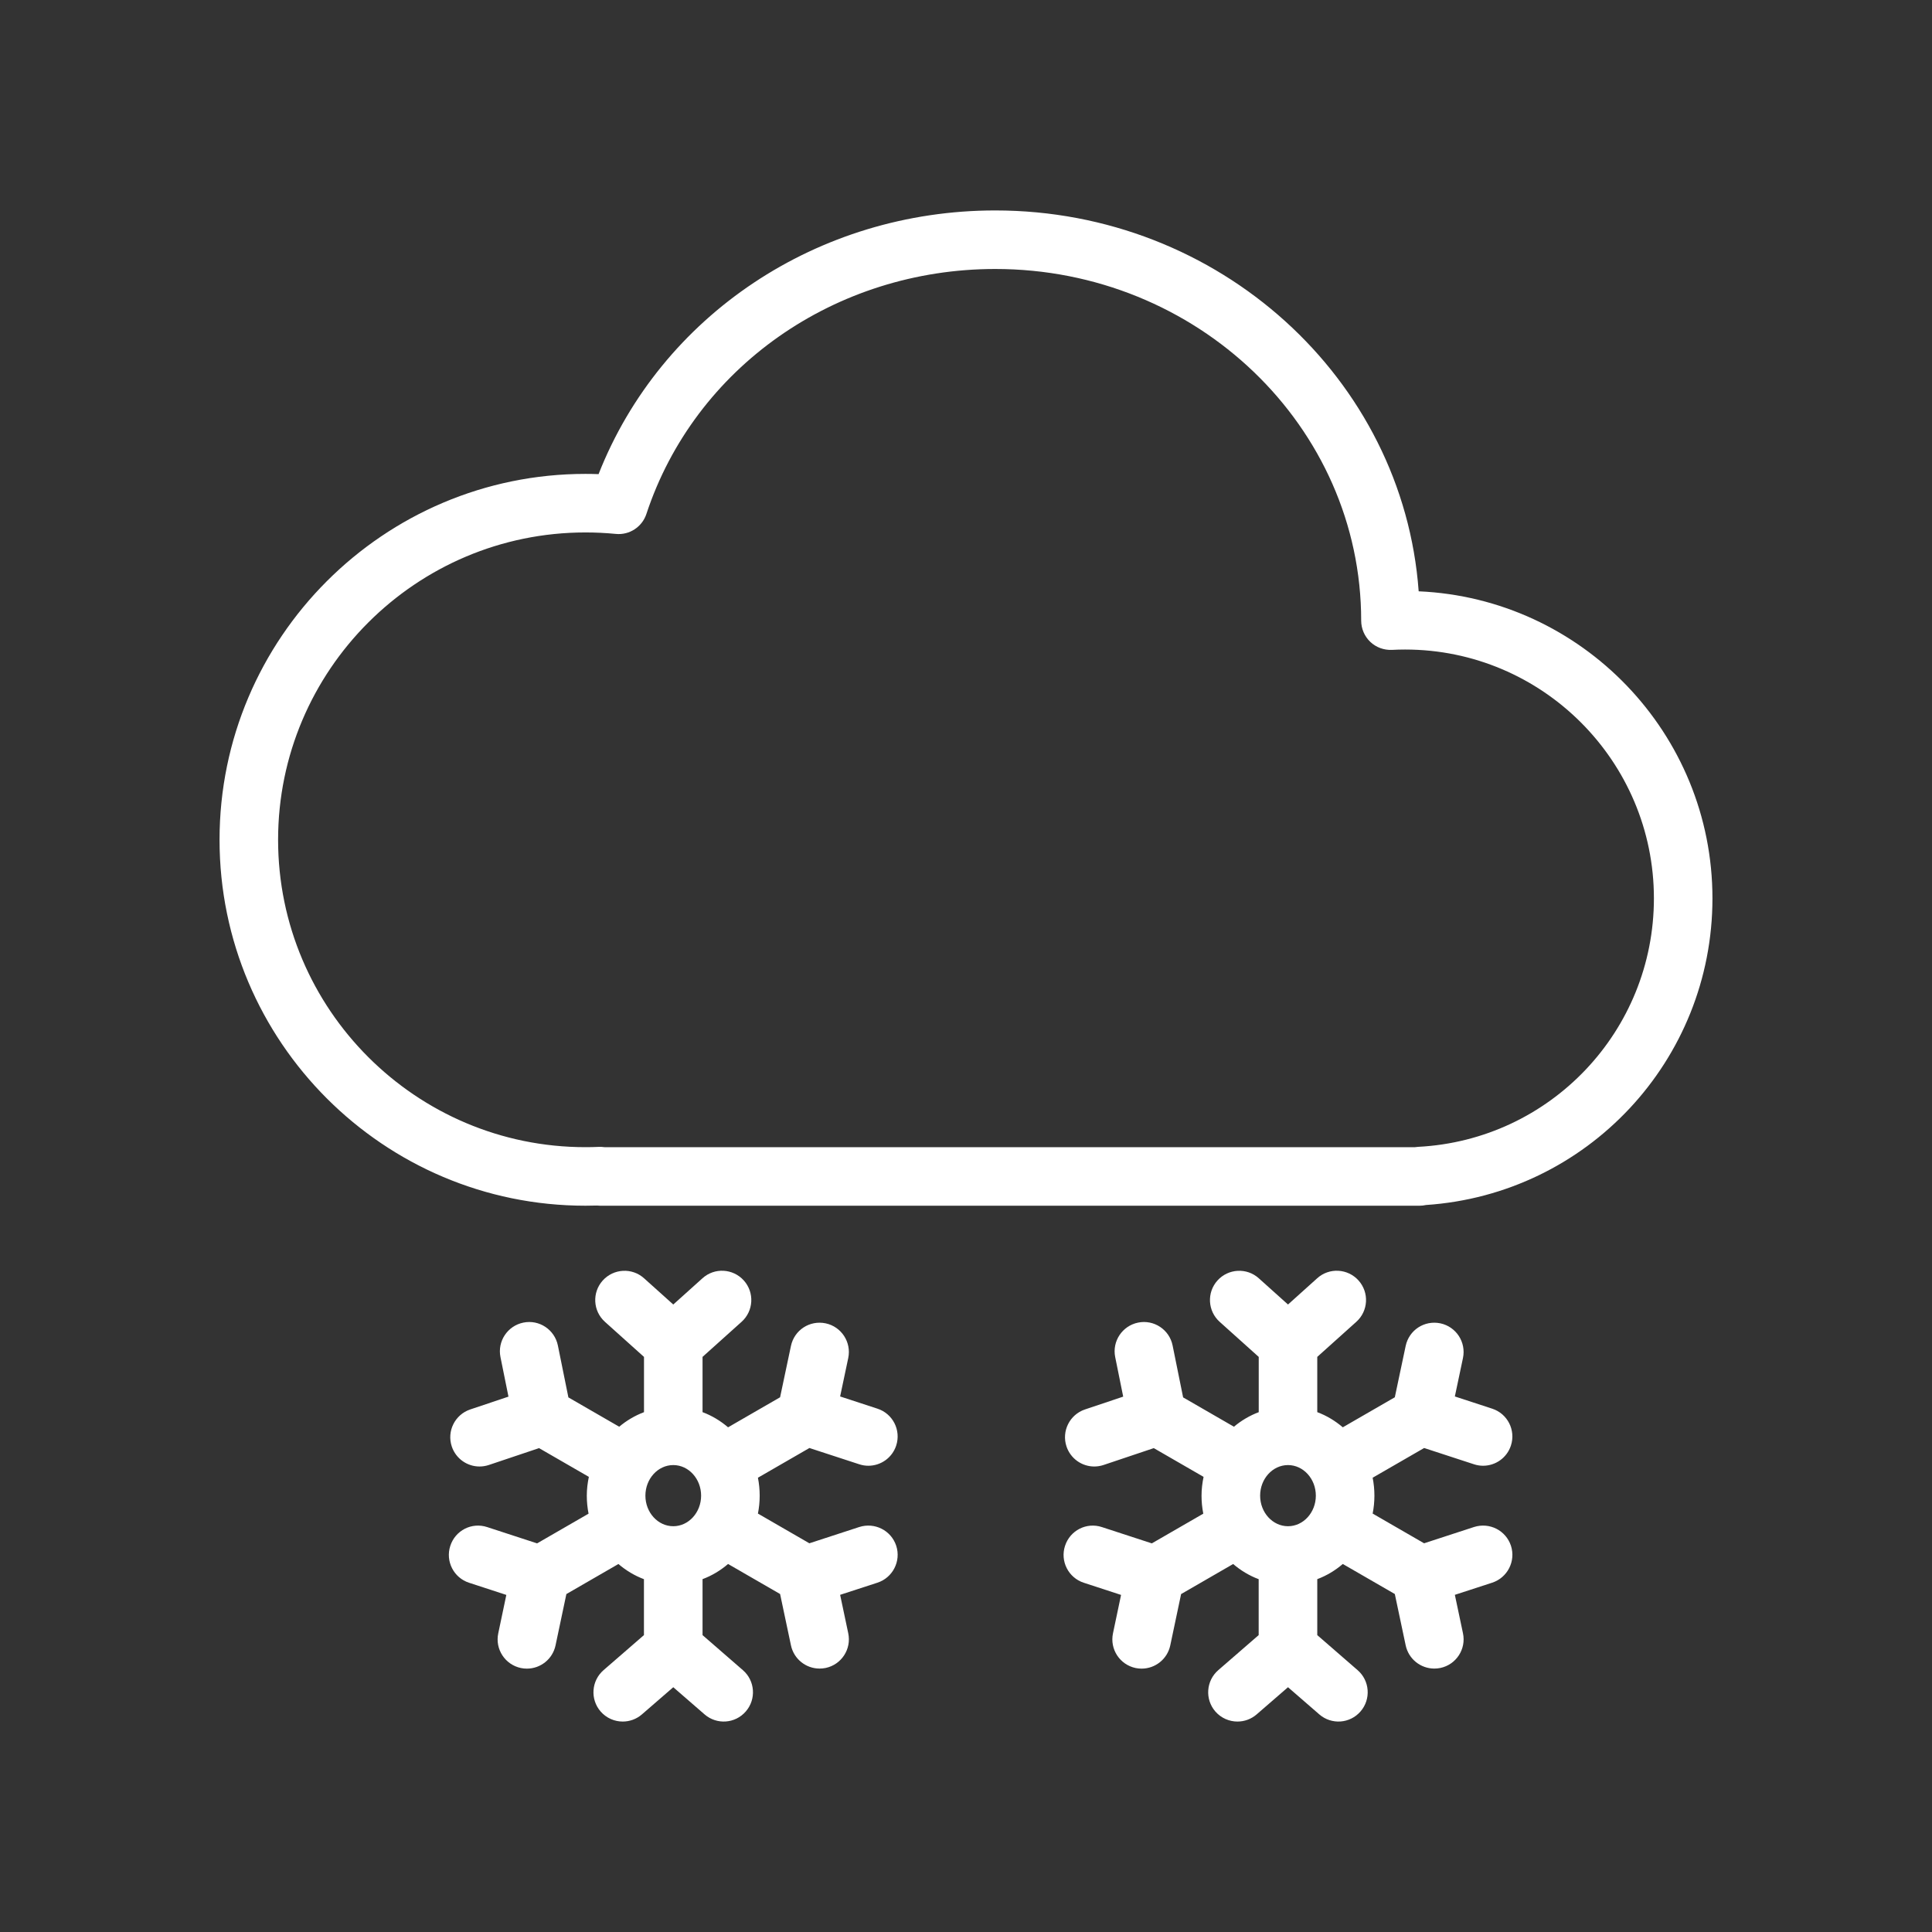
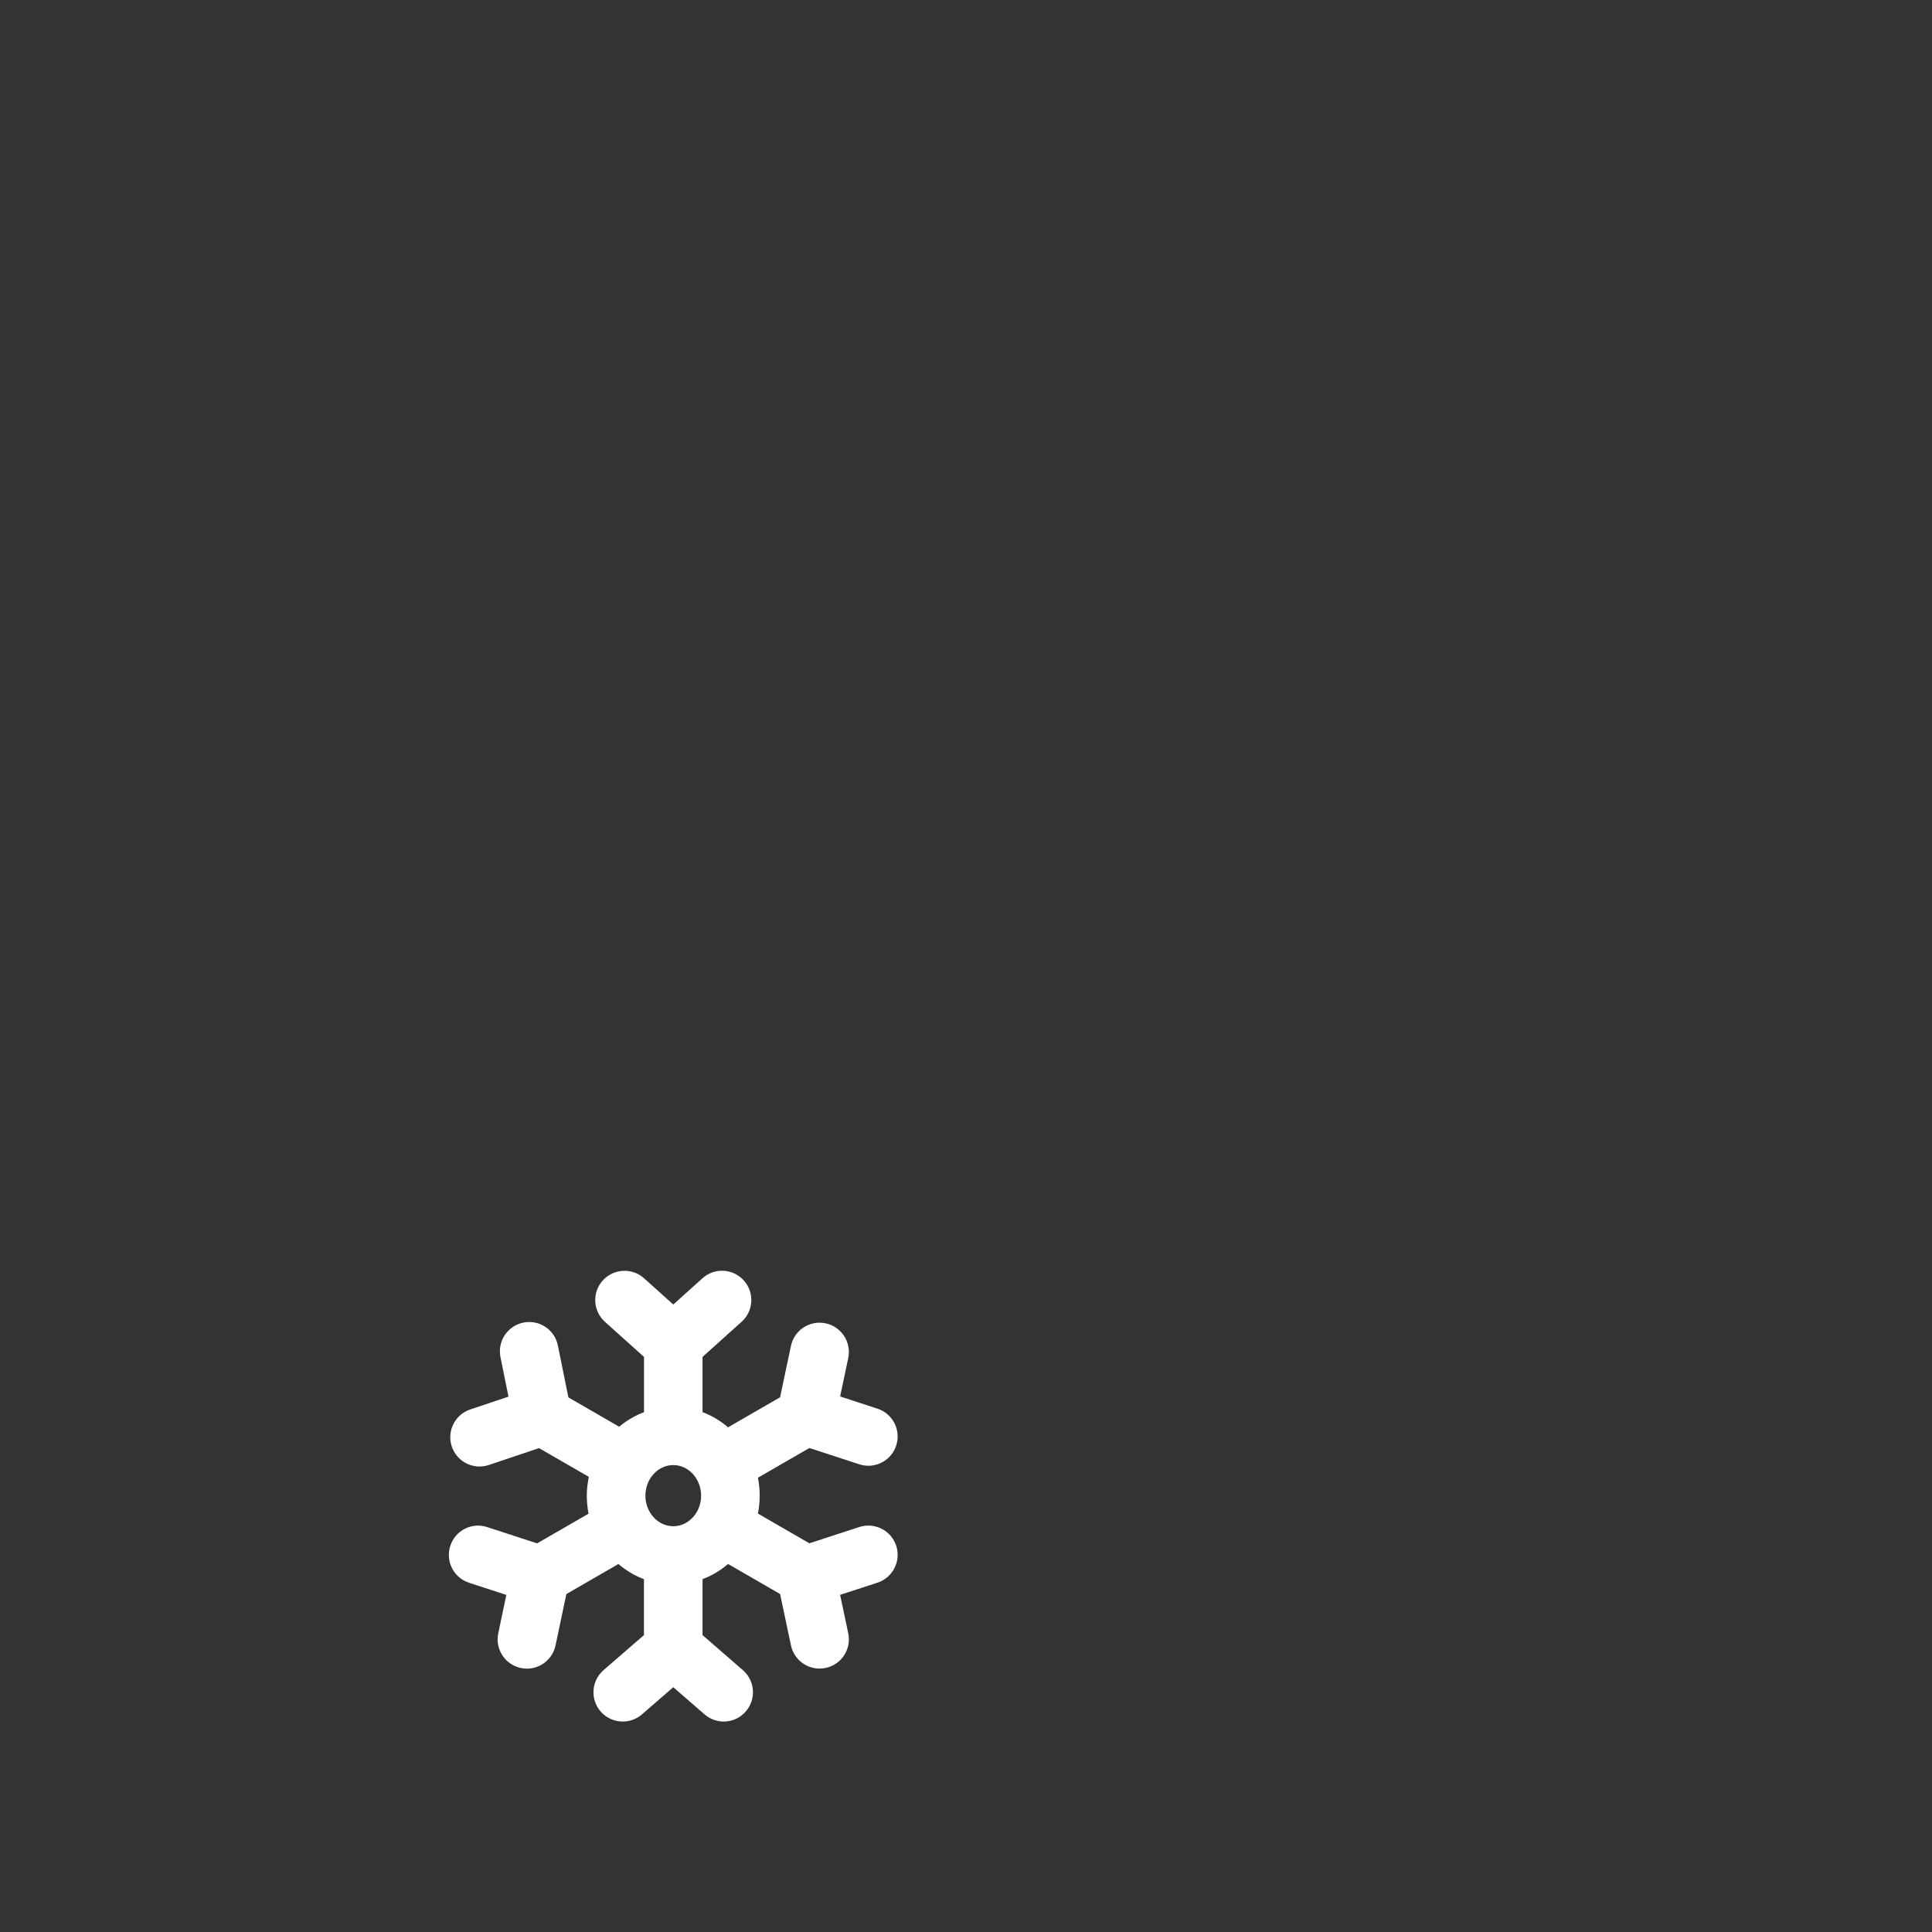
<svg xmlns="http://www.w3.org/2000/svg" version="1.1" id="Layer_1" x="0px" y="0px" viewBox="0 0 66 66" style="enable-background:new 0 0 66 66;" xml:space="preserve">
  <rect x="0" y="0" width="66" height="66" fill="#333333" stroke="none" />
  <g>
-     <path style="fill:#FFFFFF;" d="M48.464,20.2C47.937,12.94,41.65,7.189,34,7.189c-6.069,0-11.418,3.589-13.552,9.008   C20.3,16.192,20.15,16.189,20,16.189c-6.893,0-12.5,5.607-12.5,12.5s5.607,12.5,12.5,12.5c0.131,0,0.262-0.002,0.392-0.006   c0.036,0.004,0.072,0.006,0.108,0.006h28c0.072,0,0.144-0.008,0.213-0.024c5.502-0.369,9.787-4.939,9.787-10.476   C58.5,25.055,54.039,20.443,48.464,20.2z M48.444,39.178c-0.035,0.001-0.07,0.005-0.105,0.011H20.649   c-0.062-0.009-0.126-0.011-0.19-0.01c-0.152,0.007-0.305,0.01-0.459,0.01c-5.79,0-10.5-4.71-10.5-10.5s4.71-10.5,10.5-10.5   c0.349,0,0.694,0.017,1.035,0.05c0.463,0.048,0.9-0.236,1.047-0.682C23.735,12.553,28.525,9.189,34,9.189   c6.893,0,12.5,5.383,12.5,12.013c0,0.274,0.113,0.537,0.312,0.726c0.199,0.189,0.466,0.285,0.741,0.273   C47.7,22.193,47.85,22.189,48,22.189c4.687,0,8.5,3.813,8.5,8.5C56.5,35.217,52.962,38.945,48.444,39.178z" />
    <path style="fill:#FFFFFF;" d="M29.354,52.165l-1.705,0.556l-1.757-1.015c0.039-0.198,0.06-0.403,0.06-0.612   c0-0.21-0.021-0.415-0.06-0.613l1.759-1.015l1.703,0.556c0.104,0.034,0.208,0.05,0.311,0.05c0.421,0,0.812-0.268,0.95-0.689   c0.172-0.525-0.114-1.09-0.64-1.261l-1.275-0.417l0.277-1.312c0.114-0.541-0.231-1.071-0.771-1.186   c-0.547-0.114-1.071,0.231-1.186,0.771l-0.371,1.755l-1.777,1.026c-0.259-0.221-0.55-0.398-0.872-0.518v-1.888l1.334-1.198   c0.411-0.369,0.445-1.001,0.076-1.412c-0.37-0.412-1.004-0.446-1.412-0.076L23,44.564l-0.998-0.896   c-0.408-0.369-1.042-0.335-1.412,0.076c-0.369,0.411-0.335,1.043,0.076,1.412L22,46.354v1.888   c-0.311,0.117-0.594,0.285-0.847,0.497l-1.736-1.002l-0.359-1.773c-0.11-0.541-0.637-0.893-1.179-0.782   c-0.541,0.11-0.892,0.638-0.782,1.179l0.273,1.35l-1.306,0.438c-0.523,0.176-0.806,0.743-0.63,1.267   c0.141,0.418,0.53,0.682,0.948,0.682c0.105,0,0.213-0.017,0.318-0.052l1.715-0.576l1.701,0.982c-0.044,0.208-0.07,0.423-0.07,0.644   c0,0.21,0.021,0.415,0.06,0.613l-1.758,1.015l-1.704-0.556c-0.53-0.175-1.09,0.114-1.261,0.64c-0.172,0.525,0.115,1.09,0.64,1.261   l1.274,0.416l-0.276,1.312c-0.114,0.54,0.231,1.07,0.772,1.185c0.069,0.015,0.139,0.021,0.207,0.021   c0.463,0,0.878-0.323,0.978-0.794l0.37-1.753l1.778-1.027c0.259,0.221,0.551,0.398,0.872,0.518v1.911l-1.38,1.197   c-0.417,0.362-0.462,0.994-0.101,1.411c0.198,0.228,0.477,0.345,0.756,0.345c0.232,0,0.466-0.08,0.655-0.244L23,57.638l1.068,0.927   c0.417,0.363,1.049,0.319,1.41-0.1c0.362-0.417,0.317-1.049-0.1-1.41L24,55.858v-1.912c0.322-0.12,0.613-0.297,0.872-0.518   l1.777,1.026l0.371,1.754c0.1,0.471,0.515,0.793,0.978,0.793c0.068,0,0.138-0.007,0.208-0.021c0.54-0.114,0.886-0.645,0.771-1.186   l-0.277-1.312l1.275-0.415c0.524-0.172,0.812-0.736,0.641-1.262C30.444,52.282,29.882,51.996,29.354,52.165z M23,50.049   c0.524,0,0.951,0.469,0.951,1.045c0,0.575-0.427,1.044-0.951,1.044c-0.525,0-0.952-0.469-0.952-1.044   C22.048,50.518,22.475,50.049,23,50.049z" />
-     <path style="fill:#FFFFFF;" d="M50.354,52.165l-1.705,0.556l-1.757-1.015c0.039-0.198,0.06-0.403,0.06-0.612   c0-0.21-0.021-0.415-0.06-0.613l1.759-1.015l1.703,0.556c0.104,0.034,0.208,0.05,0.311,0.05c0.421,0,0.812-0.268,0.95-0.689   c0.172-0.525-0.114-1.09-0.64-1.261l-1.275-0.417l0.277-1.312c0.114-0.541-0.231-1.071-0.771-1.186   c-0.548-0.114-1.071,0.231-1.186,0.771l-0.371,1.755l-1.777,1.026c-0.259-0.221-0.55-0.398-0.872-0.518v-1.888l1.334-1.198   c0.411-0.369,0.445-1.001,0.076-1.412c-0.369-0.412-1.004-0.446-1.412-0.076L44,44.564l-0.998-0.896   c-0.408-0.369-1.043-0.335-1.412,0.076s-0.335,1.043,0.076,1.412L43,46.354v1.888c-0.311,0.117-0.594,0.285-0.847,0.497   l-1.736-1.002l-0.359-1.773c-0.109-0.541-0.637-0.893-1.179-0.782c-0.541,0.11-0.892,0.638-0.782,1.179l0.273,1.35l-1.306,0.438   c-0.523,0.176-0.806,0.743-0.63,1.267c0.141,0.418,0.53,0.682,0.948,0.682c0.105,0,0.213-0.017,0.318-0.052l1.715-0.576   l1.701,0.982c-0.044,0.208-0.07,0.423-0.07,0.644c0,0.21,0.021,0.415,0.06,0.613l-1.758,1.015l-1.704-0.556   c-0.528-0.175-1.09,0.114-1.261,0.64c-0.172,0.525,0.115,1.09,0.64,1.261l1.274,0.416l-0.276,1.312   c-0.114,0.54,0.231,1.07,0.772,1.185c0.069,0.015,0.139,0.021,0.207,0.021c0.463,0,0.878-0.323,0.978-0.794l0.37-1.753l1.778-1.027   c0.259,0.221,0.551,0.398,0.872,0.518v1.911l-1.38,1.197c-0.417,0.362-0.462,0.994-0.101,1.411   c0.198,0.228,0.477,0.345,0.756,0.345c0.232,0,0.466-0.08,0.655-0.244L44,57.638l1.068,0.927c0.418,0.363,1.048,0.319,1.41-0.1   c0.362-0.417,0.317-1.049-0.1-1.41L45,55.858v-1.912c0.322-0.12,0.613-0.297,0.872-0.518l1.777,1.026l0.371,1.754   c0.1,0.471,0.515,0.793,0.978,0.793c0.068,0,0.138-0.007,0.208-0.021c0.54-0.114,0.886-0.645,0.771-1.186l-0.277-1.312l1.275-0.415   c0.524-0.172,0.812-0.736,0.641-1.262C51.444,52.282,50.885,51.996,50.354,52.165z M44,50.049c0.524,0,0.951,0.469,0.951,1.045   c0,0.575-0.427,1.044-0.951,1.044c-0.525,0-0.952-0.469-0.952-1.044C43.048,50.518,43.475,50.049,44,50.049z" />
  </g>
</svg>